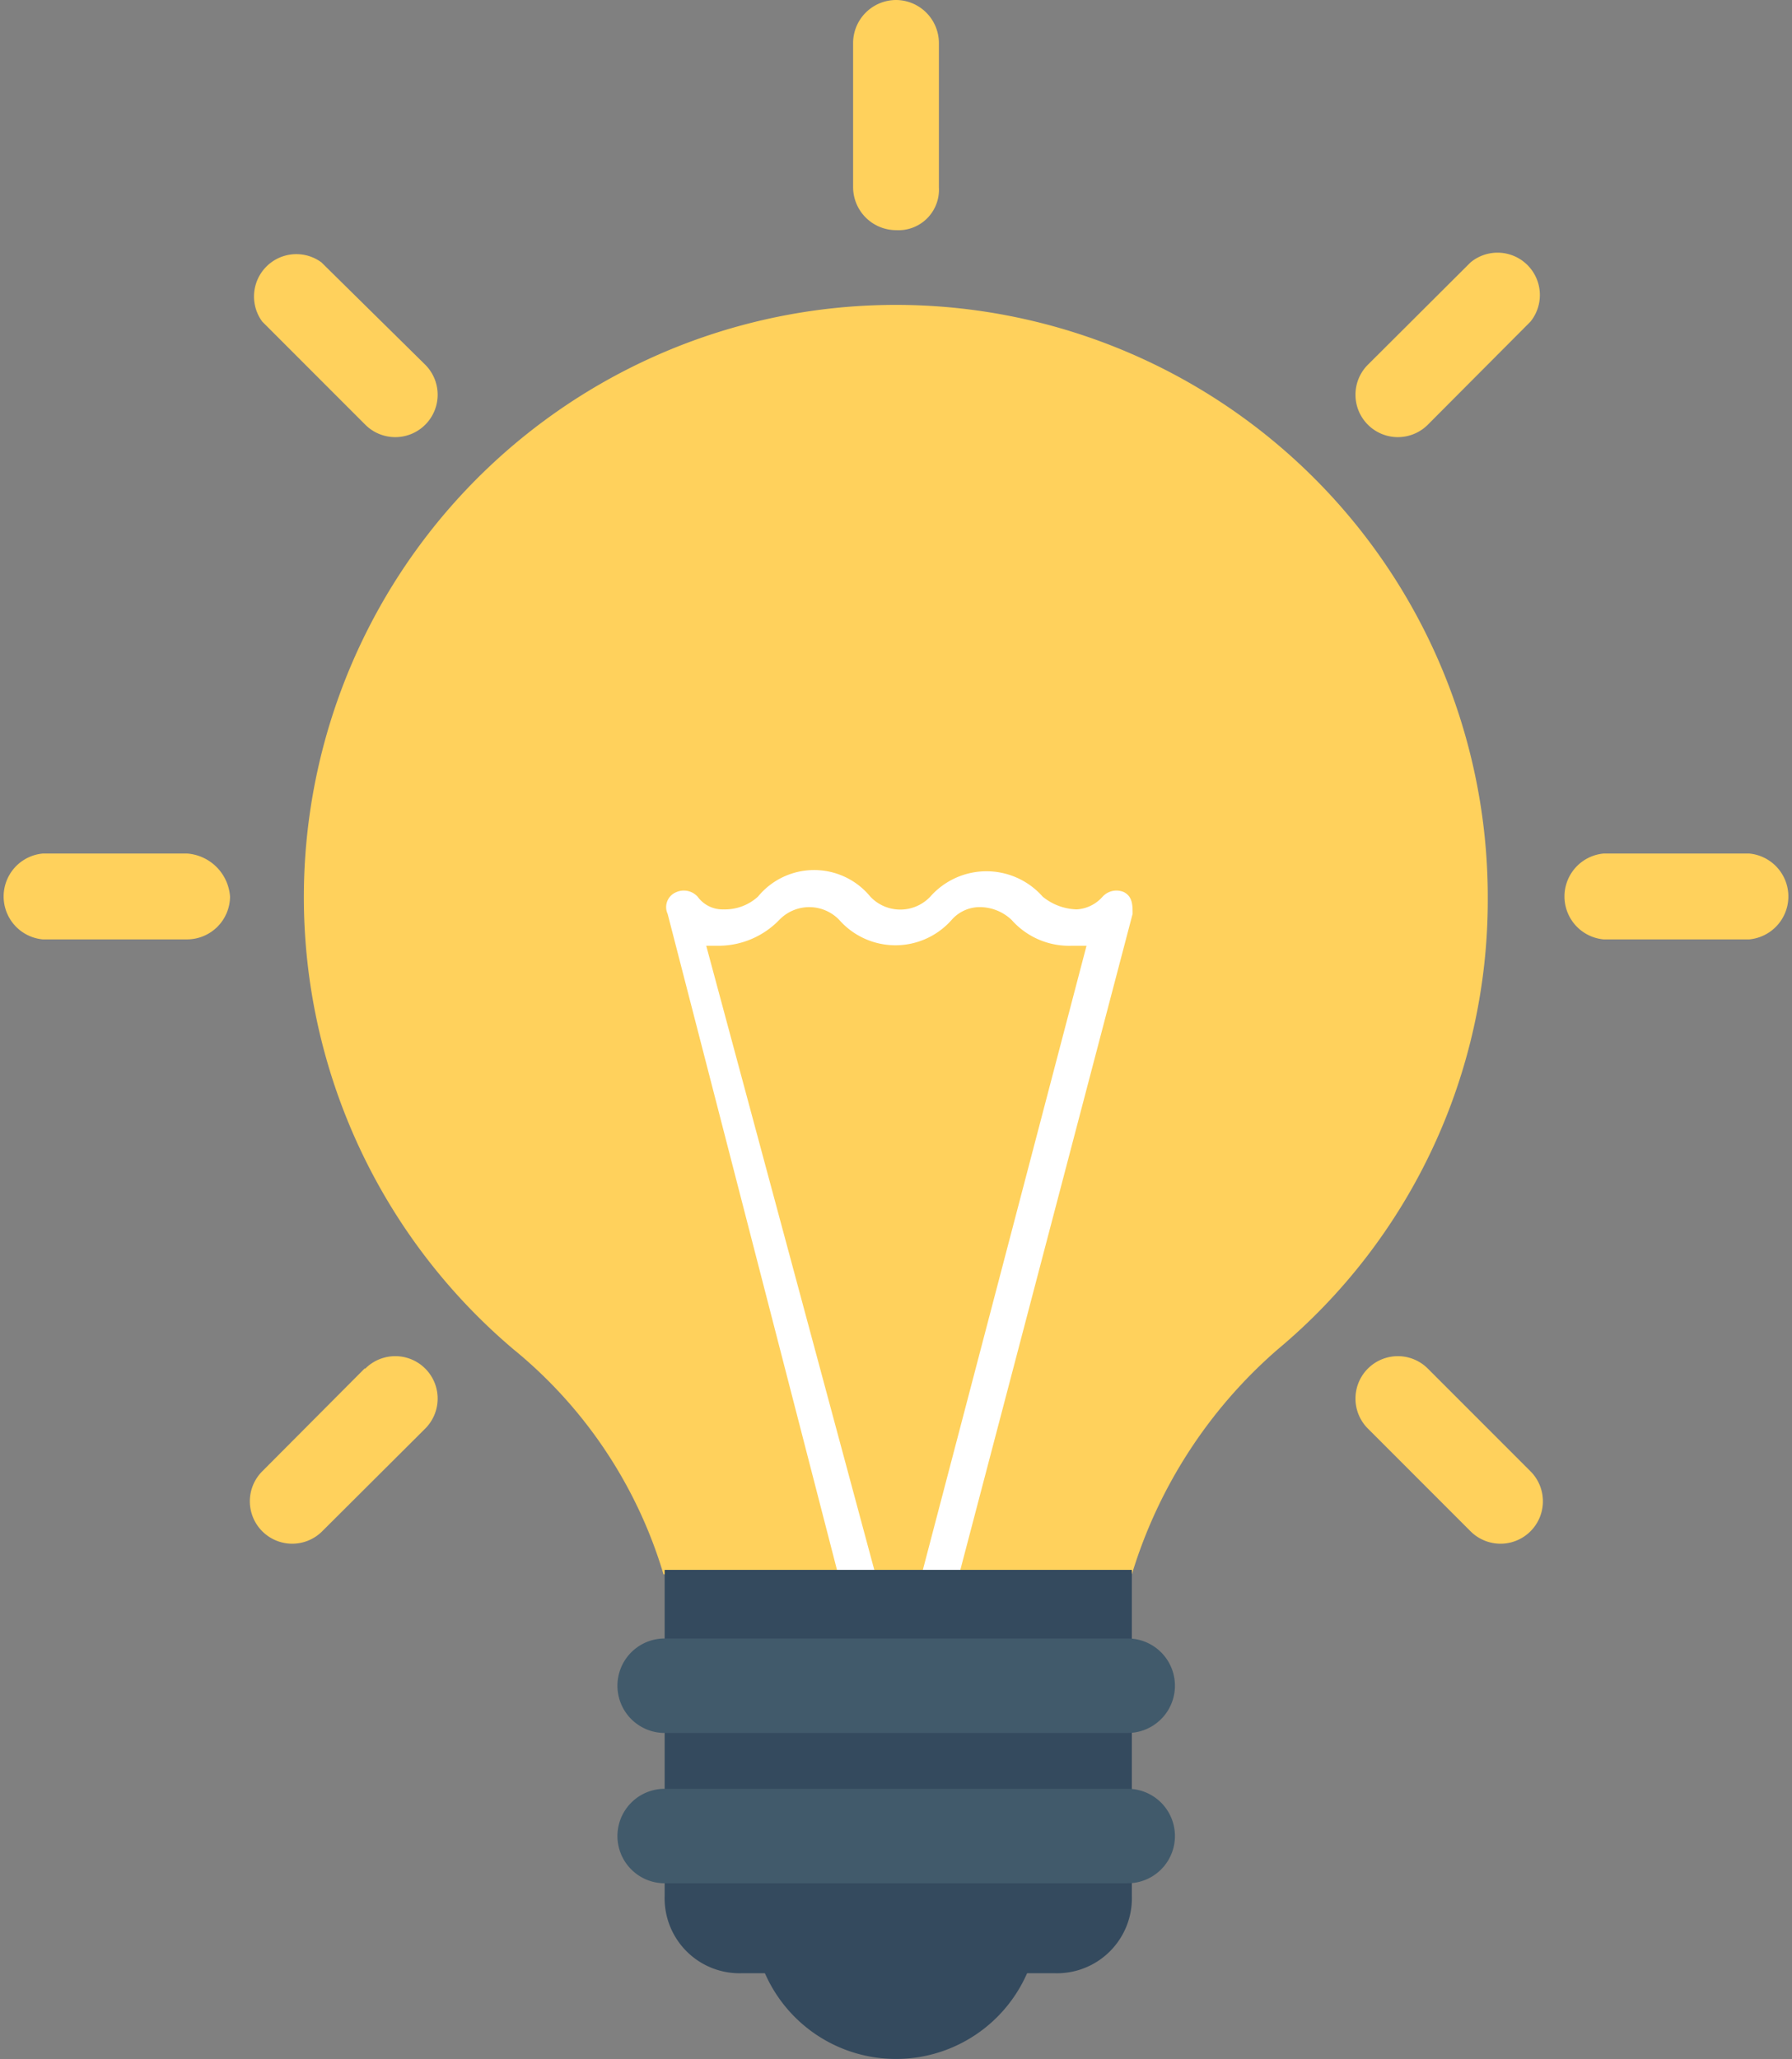
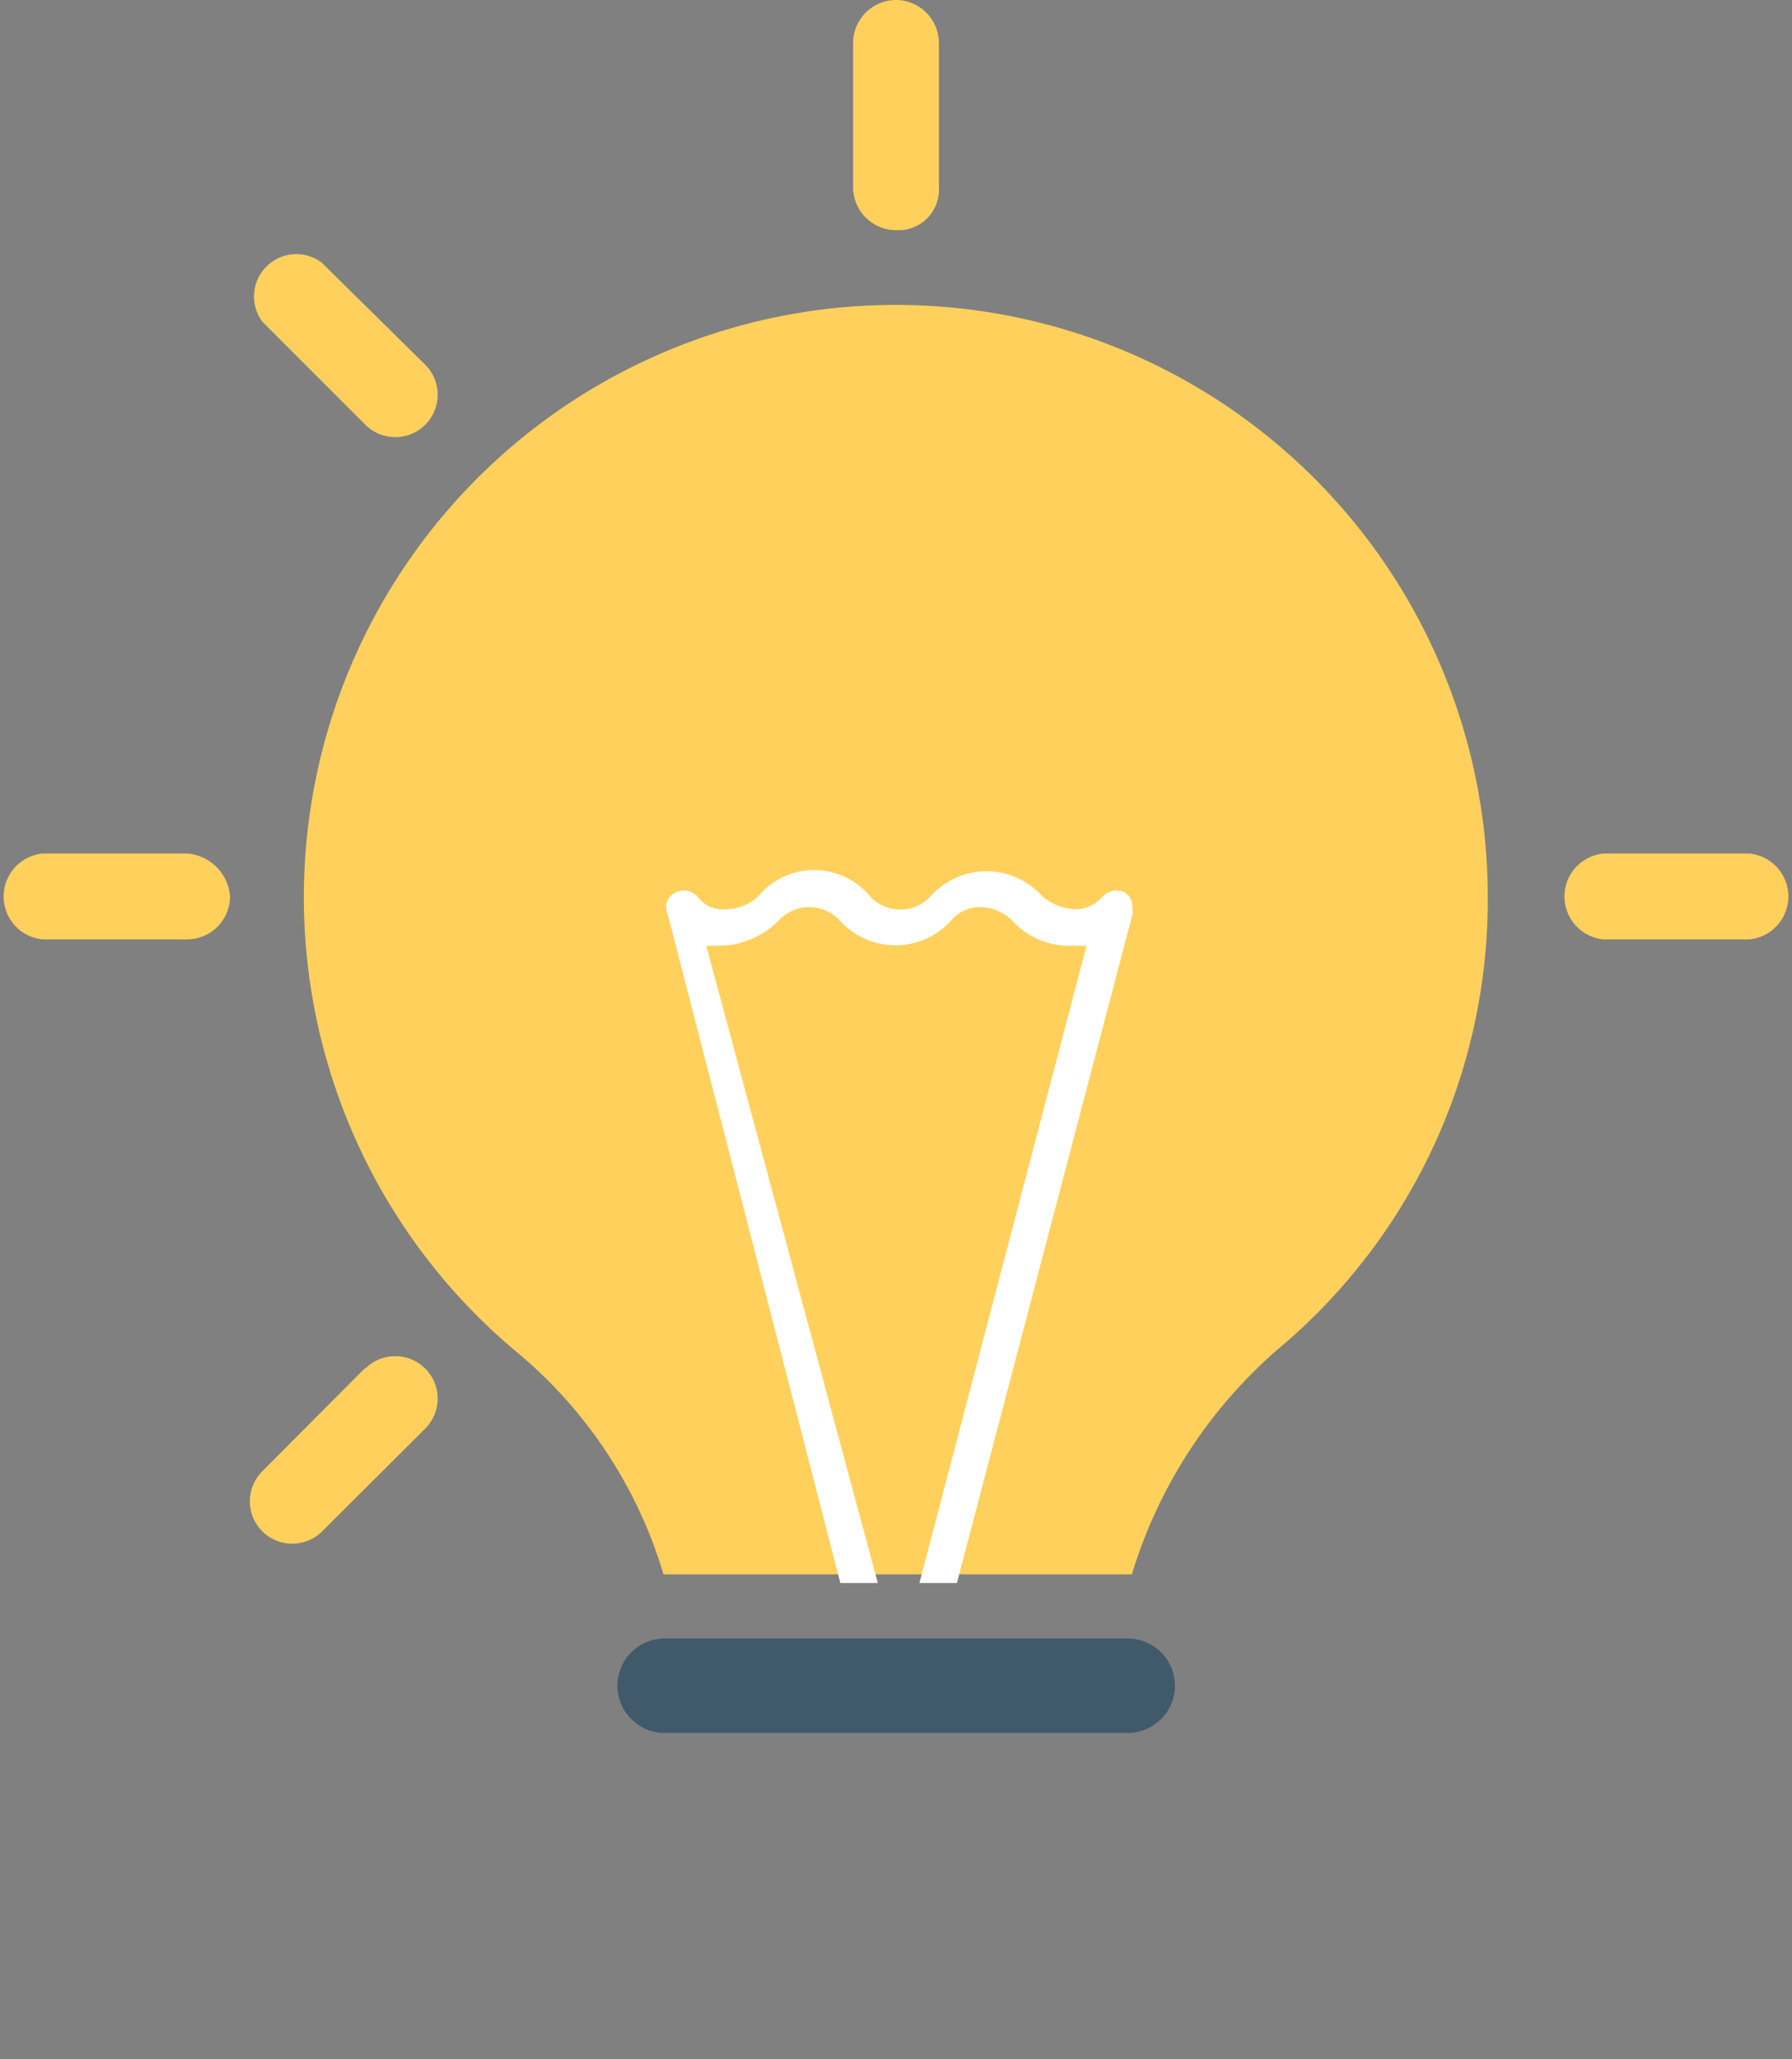
<svg xmlns="http://www.w3.org/2000/svg" viewBox="0 0 47.83 54.93">
  <rect x="0" y="0" width="47.83" height="54.93" fill="#808080" stroke="none" />
  <defs>
    <style>.cls-1{fill:#ffd15c;}.cls-2{fill:#fff;}.cls-3{fill:#344a5e;}.cls-4{fill:#415a6b;}</style>
  </defs>
  <title>icon_electric</title>
  <g id="レイヤー_2" data-name="レイヤー 2">
    <g id="レイヤー_1-2" data-name="レイヤー 1">
      <path class="cls-1" d="M30.21,42a12.9,12.9,0,0,1,3.89-6,15.61,15.61,0,0,0,5.61-12,15.8,15.8,0,1,0-26,12,12.26,12.26,0,0,1,4,6Z" />
      <path class="cls-2" d="M22.43,42.23h1l-4.58-17h.35a2.26,2.26,0,0,0,1.6-.69,1.11,1.11,0,0,1,1.6,0,2,2,0,0,0,3,0,1,1,0,0,1,.8-.34,1.24,1.24,0,0,1,.8.34,2.05,2.05,0,0,0,1.6.69H29l-4.46,17h1l4.69-17.85c0-.23,0-.46-.23-.58a.5.5,0,0,0-.57.12,1,1,0,0,1-.69.34,1.5,1.5,0,0,1-.91-.34,2,2,0,0,0-3,0,1.1,1.1,0,0,1-1.6,0,1.94,1.94,0,0,0-3,0,1.31,1.31,0,0,1-.92.34.82.82,0,0,1-.69-.34.5.5,0,0,0-.57-.12.43.43,0,0,0-.23.58Z" />
-       <path class="cls-3" d="M20.37,52.53a3.82,3.82,0,0,0,7.09,0Z" />
-       <path class="cls-3" d="M28.15,52.64H19.8a2,2,0,0,1-2.06-2.06v-8.7H30.21v8.7A2,2,0,0,1,28.15,52.64Z" />
      <path class="cls-4" d="M30.1,46.23H17.74a1.26,1.26,0,1,1,0-2.52H30.1a1.26,1.26,0,1,1,0,2.52Z" />
-       <path class="cls-4" d="M30.1,50.24H17.74a1.26,1.26,0,1,1,0-2.52H30.1a1.26,1.26,0,1,1,0,2.52Z" />
      <path class="cls-1" d="M23.92,0a1.15,1.15,0,0,0-1.15,1.14V5a1.15,1.15,0,0,0,1.15,1.14A1.08,1.08,0,0,0,25.06,5V1.14A1.15,1.15,0,0,0,23.92,0Z" />
      <path class="cls-1" d="M8.58,7A1.13,1.13,0,0,0,7,8.58l2.75,2.75a1.13,1.13,0,1,0,1.6-1.6Z" />
      <path class="cls-1" d="M5,22.77H1.14a1.15,1.15,0,0,0,0,2.29H5a1.15,1.15,0,0,0,1.14-1.14A1.24,1.24,0,0,0,5,22.77Z" />
      <path class="cls-1" d="M9.73,36.51,7,39.25a1.13,1.13,0,0,0,1.6,1.6l2.75-2.74a1.13,1.13,0,0,0-1.6-1.6Z" />
-       <path class="cls-1" d="M38.11,36.51a1.13,1.13,0,0,0-1.6,1.6l2.74,2.74a1.13,1.13,0,0,0,1.6-1.6Z" />
      <path class="cls-1" d="M46.69,22.77H42.8a1.15,1.15,0,0,0,0,2.29h3.89a1.15,1.15,0,0,0,0-2.29Z" />
-       <path class="cls-1" d="M39.25,7,36.51,9.73a1.13,1.13,0,0,0,1.6,1.6l2.74-2.75A1.13,1.13,0,0,0,39.25,7Z" />
    </g>
  </g>
</svg>